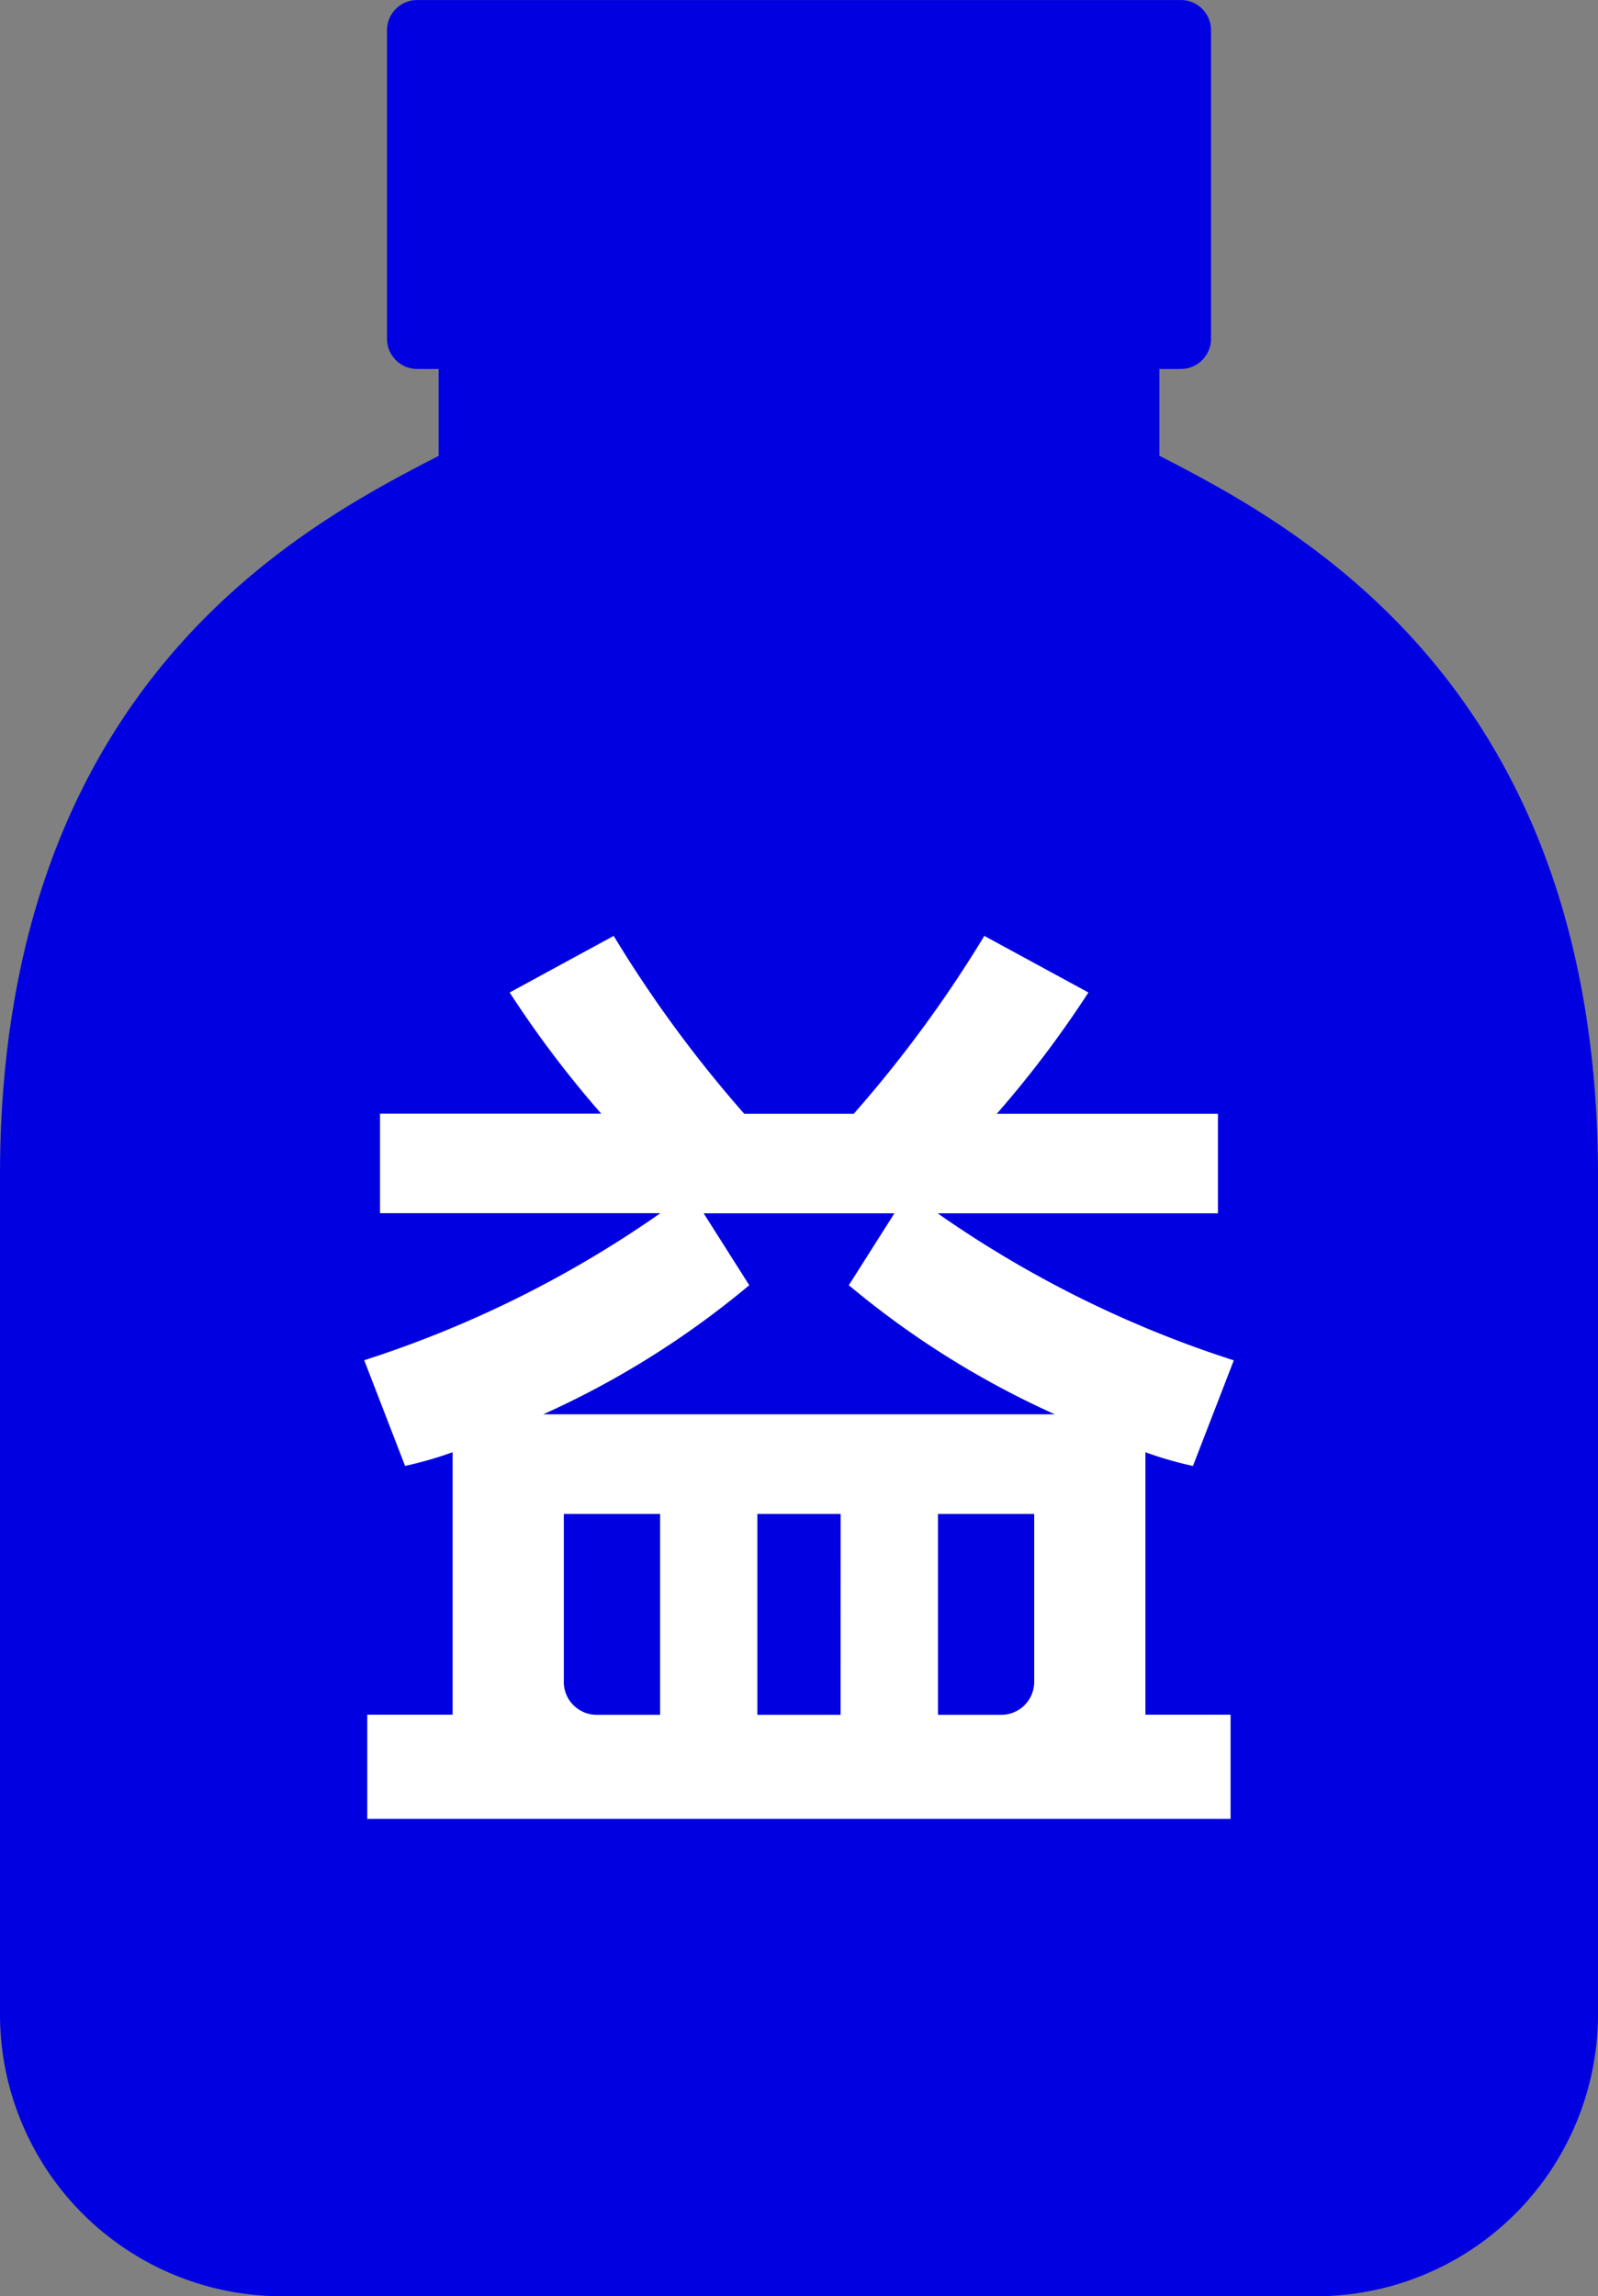
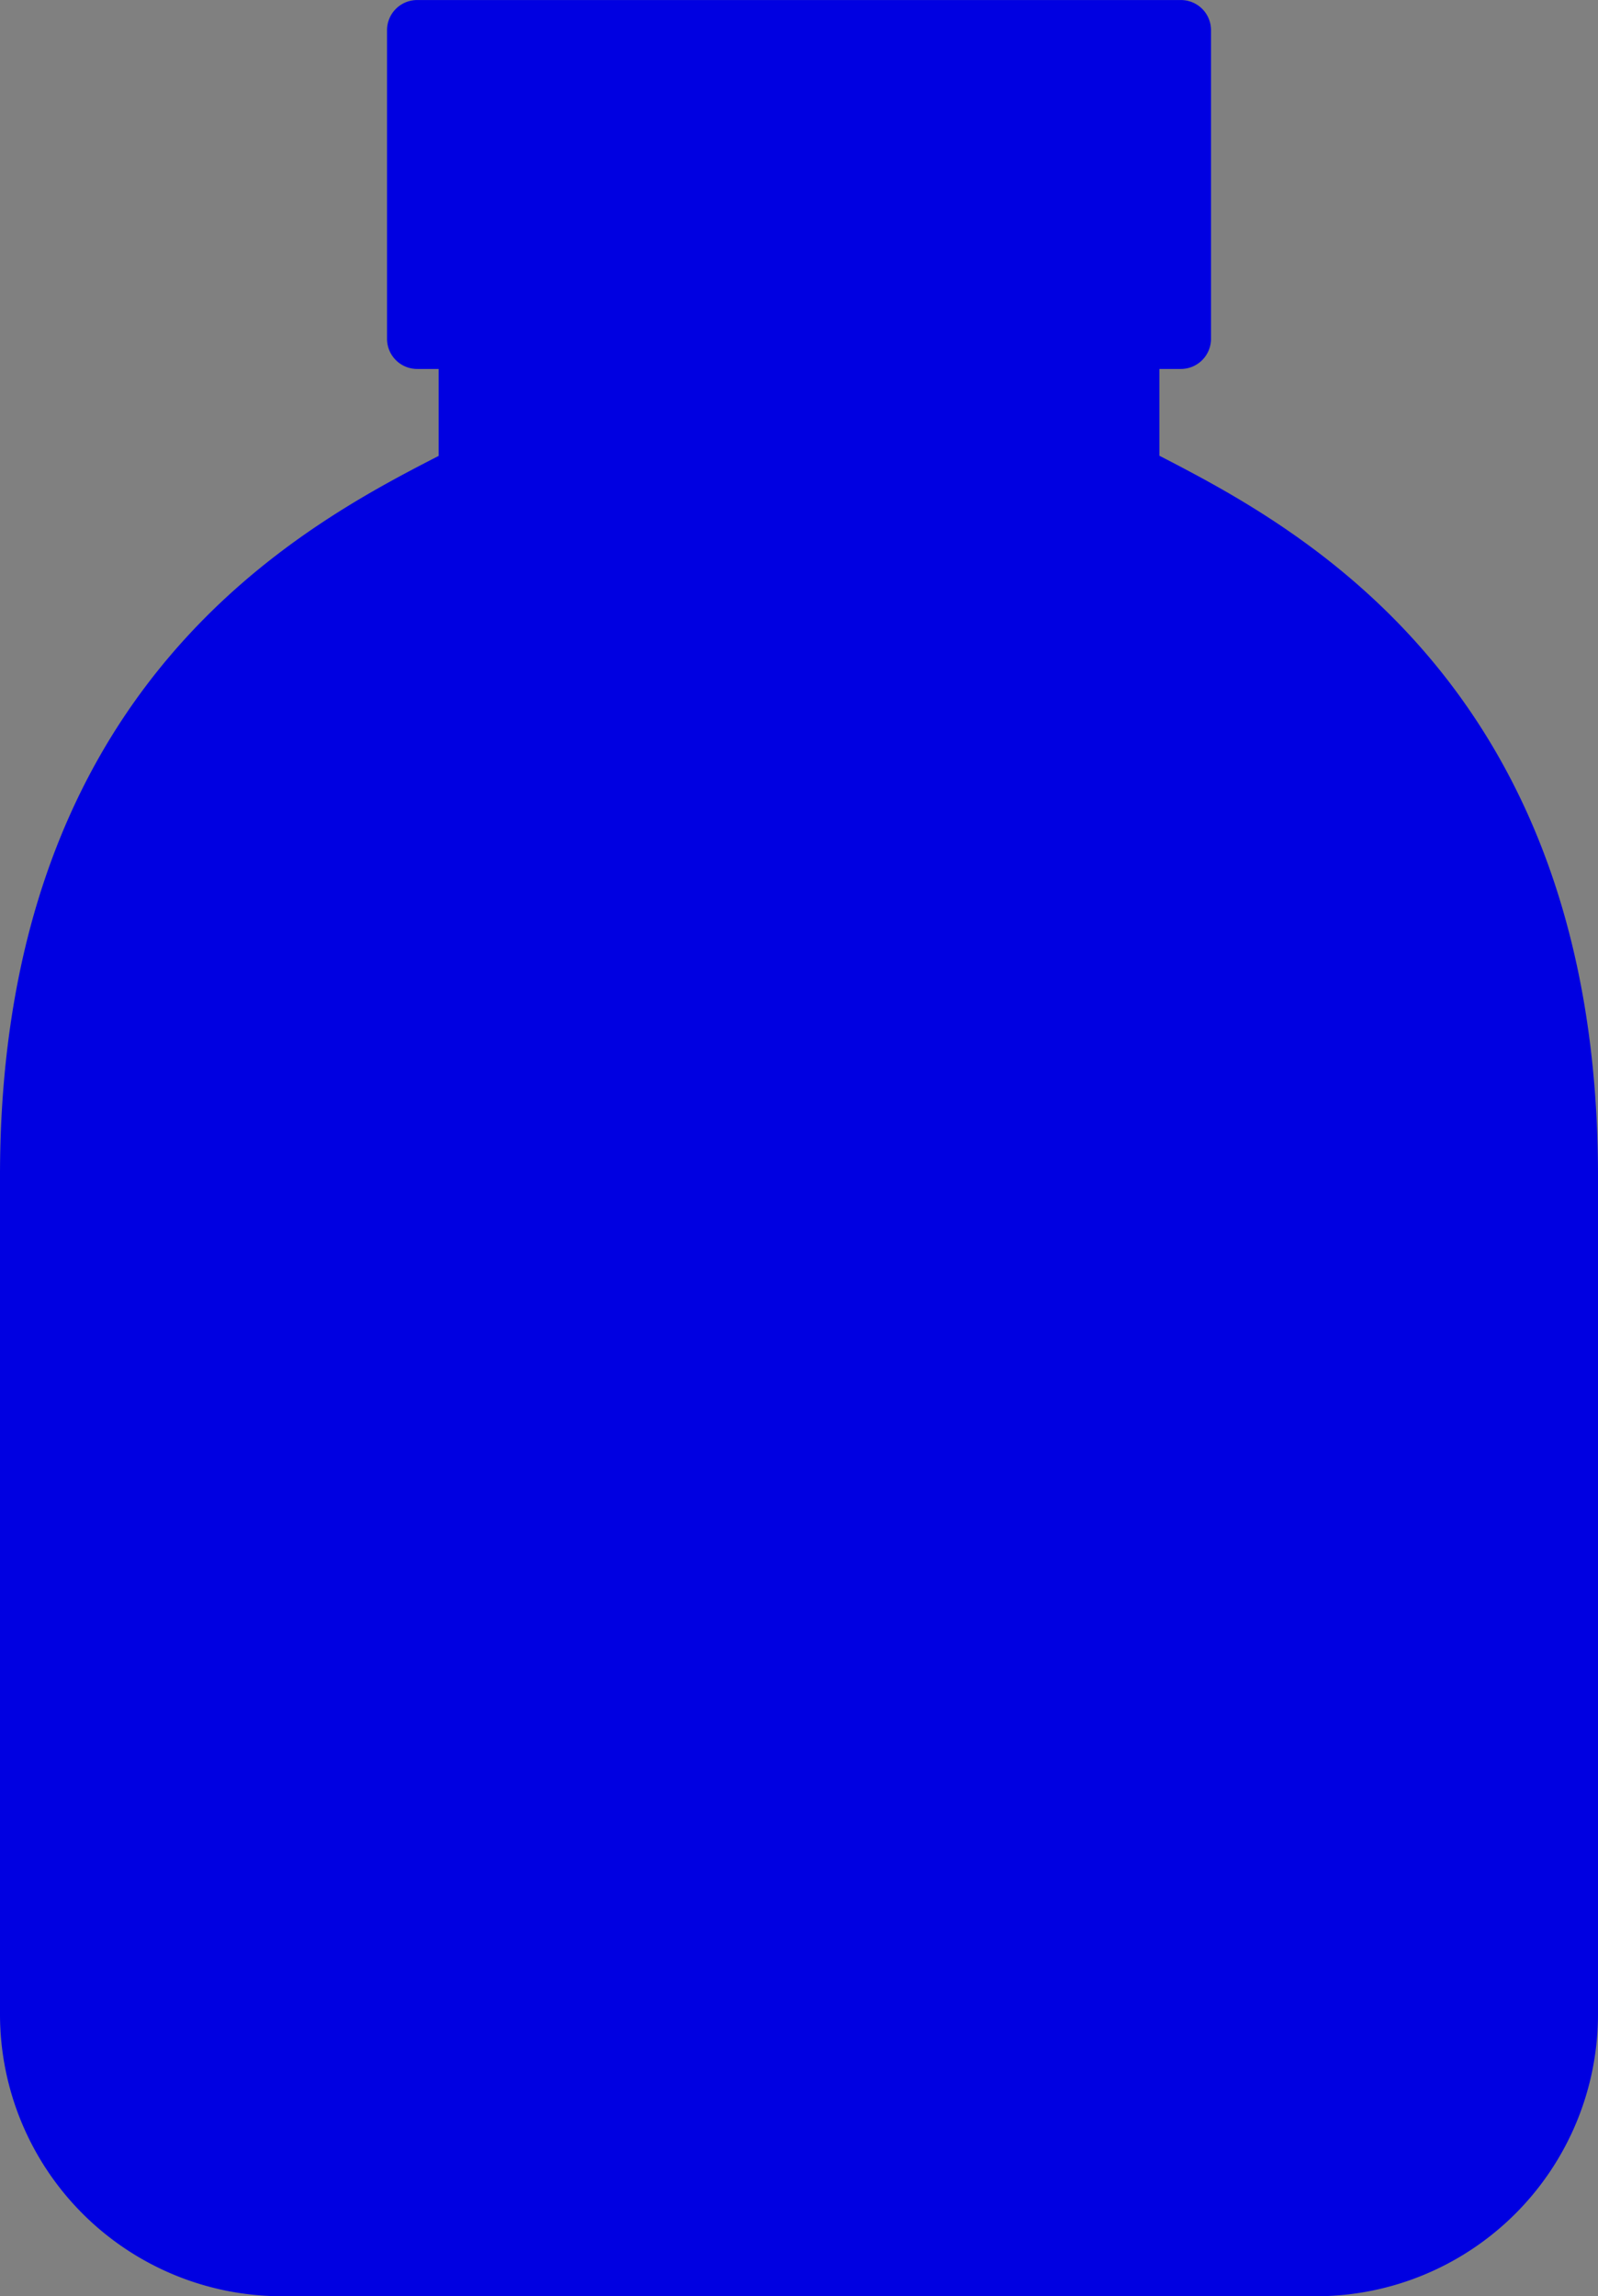
<svg xmlns="http://www.w3.org/2000/svg" width="40.687" height="58.434" viewBox="0 0 40.687 58.434">
  <rect x="0" y="0" width="40.687" height="58.434" fill="#808080" stroke="none" />
  <defs>
    <style>.a{fill:#0000e1;}.a,.b{fill-rule:evenodd;}.b{fill:#fff;}</style>
  </defs>
  <g transform="translate(0 0)">
    <path class="a" d="M29.519,11.6V9.388h.547a.768.768,0,0,0,.768-.768V.767A.767.767,0,0,0,30.066,0H10.622a.768.768,0,0,0-.768.768V8.62a.768.768,0,0,0,.768.768h.547V11.6C7.713,13.379,0,17.41,0,29.924v21.33a7.178,7.178,0,0,0,7.178,7.178H33.509a7.178,7.178,0,0,0,7.178-7.178V29.924c0-12.514-7.713-16.545-11.168-18.328" transform="translate(0 0.001)" />
-     <path class="b" d="M52.05,115.981v-5.111H54.5c0,1.54,0,3.375,0,4.27a.838.838,0,0,1-.825.841Zm-9.526-.841c0-.895,0-2.73,0-4.27h2.451v5.111H43.348a.838.838,0,0,1-.825-.841m7.048.841H47.451v-5.111h2.121Zm1.37-12.762-1.161,1.83a22.626,22.626,0,0,0,5.245,3.285H54.5v0H42.524v0H42a22.639,22.639,0,0,0,5.245-3.285l-1.161-1.83Zm7.6,6.432,1.041-2.69a28.164,28.164,0,0,1-7.541-3.742h7.137v-2.532H53.547A27.144,27.144,0,0,0,55.88,97.6L53.23,96.16a31.817,31.817,0,0,1-3.325,4.527H47.118a31.818,31.818,0,0,1-3.325-4.527L41.144,97.6a27.054,27.054,0,0,0,2.332,3.084H37.844v2.532h7.138a28.17,28.17,0,0,1-7.541,3.742l1.041,2.69a9.738,9.738,0,0,0,1.21-.349v6.679H37.519v2.652H59.5v-2.652H57.331V109.3a9.75,9.75,0,0,0,1.21.349" transform="translate(-28.168 -72.344)" />
  </g>
</svg>